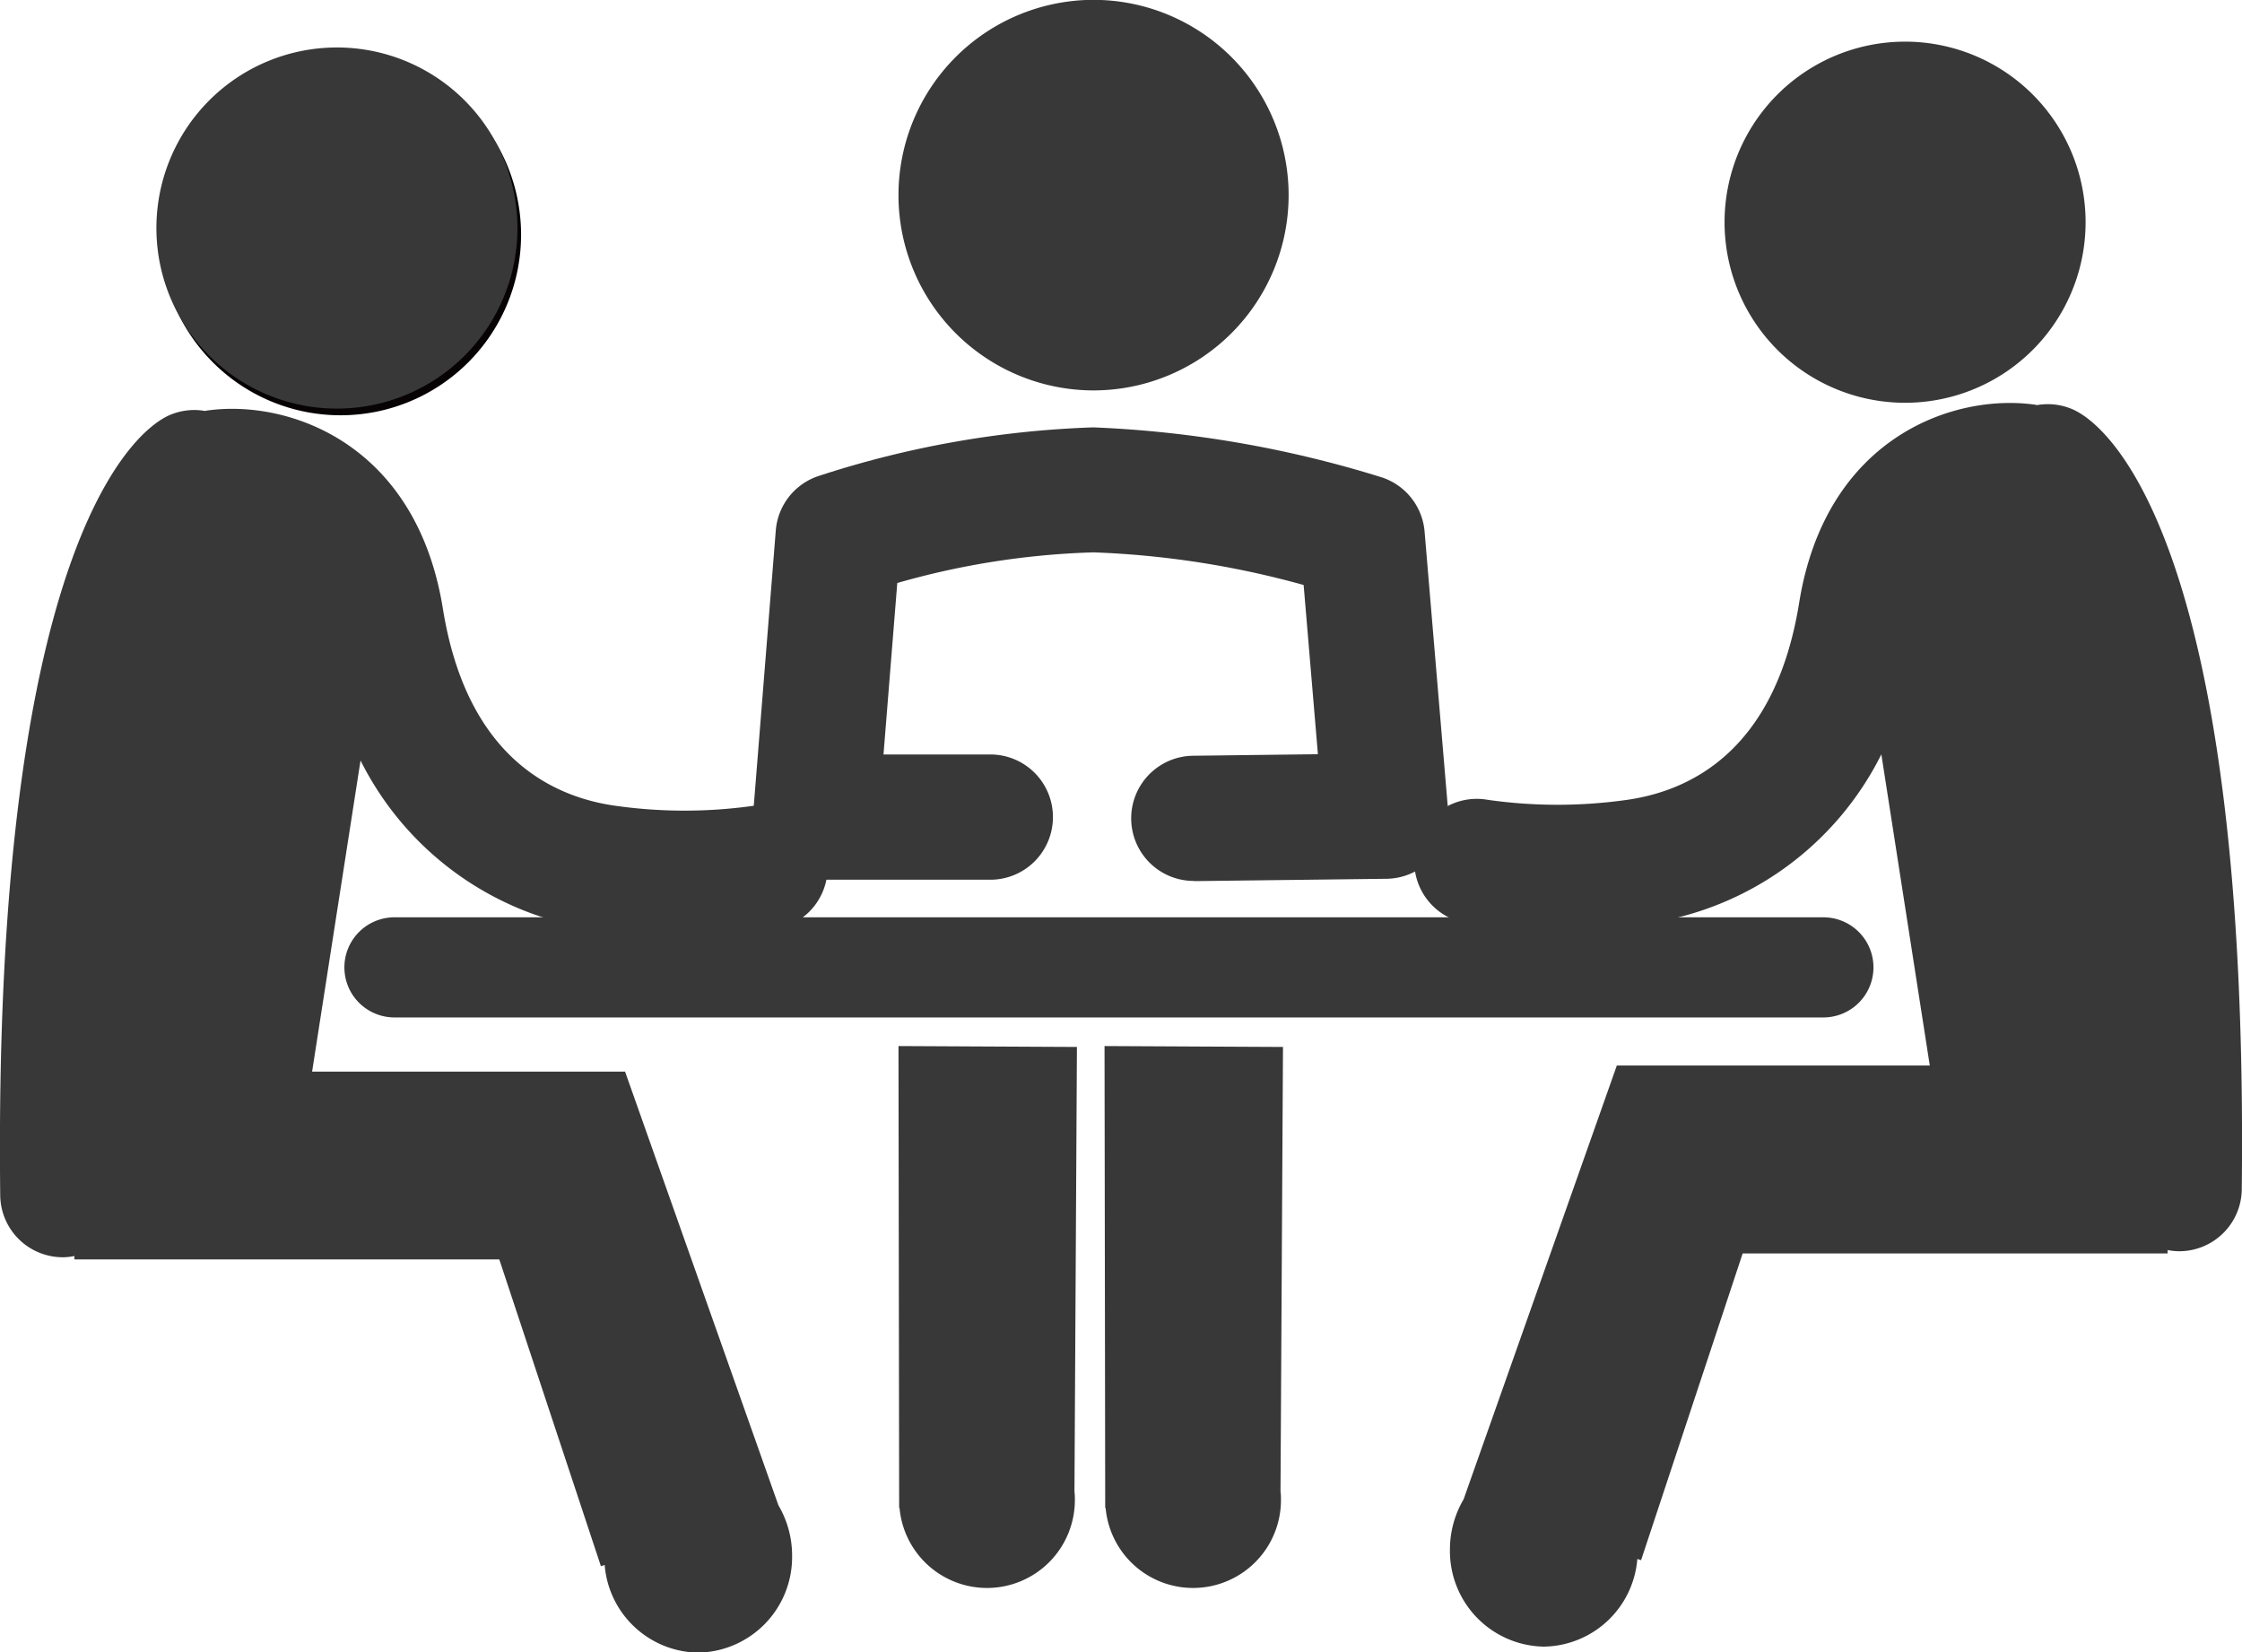
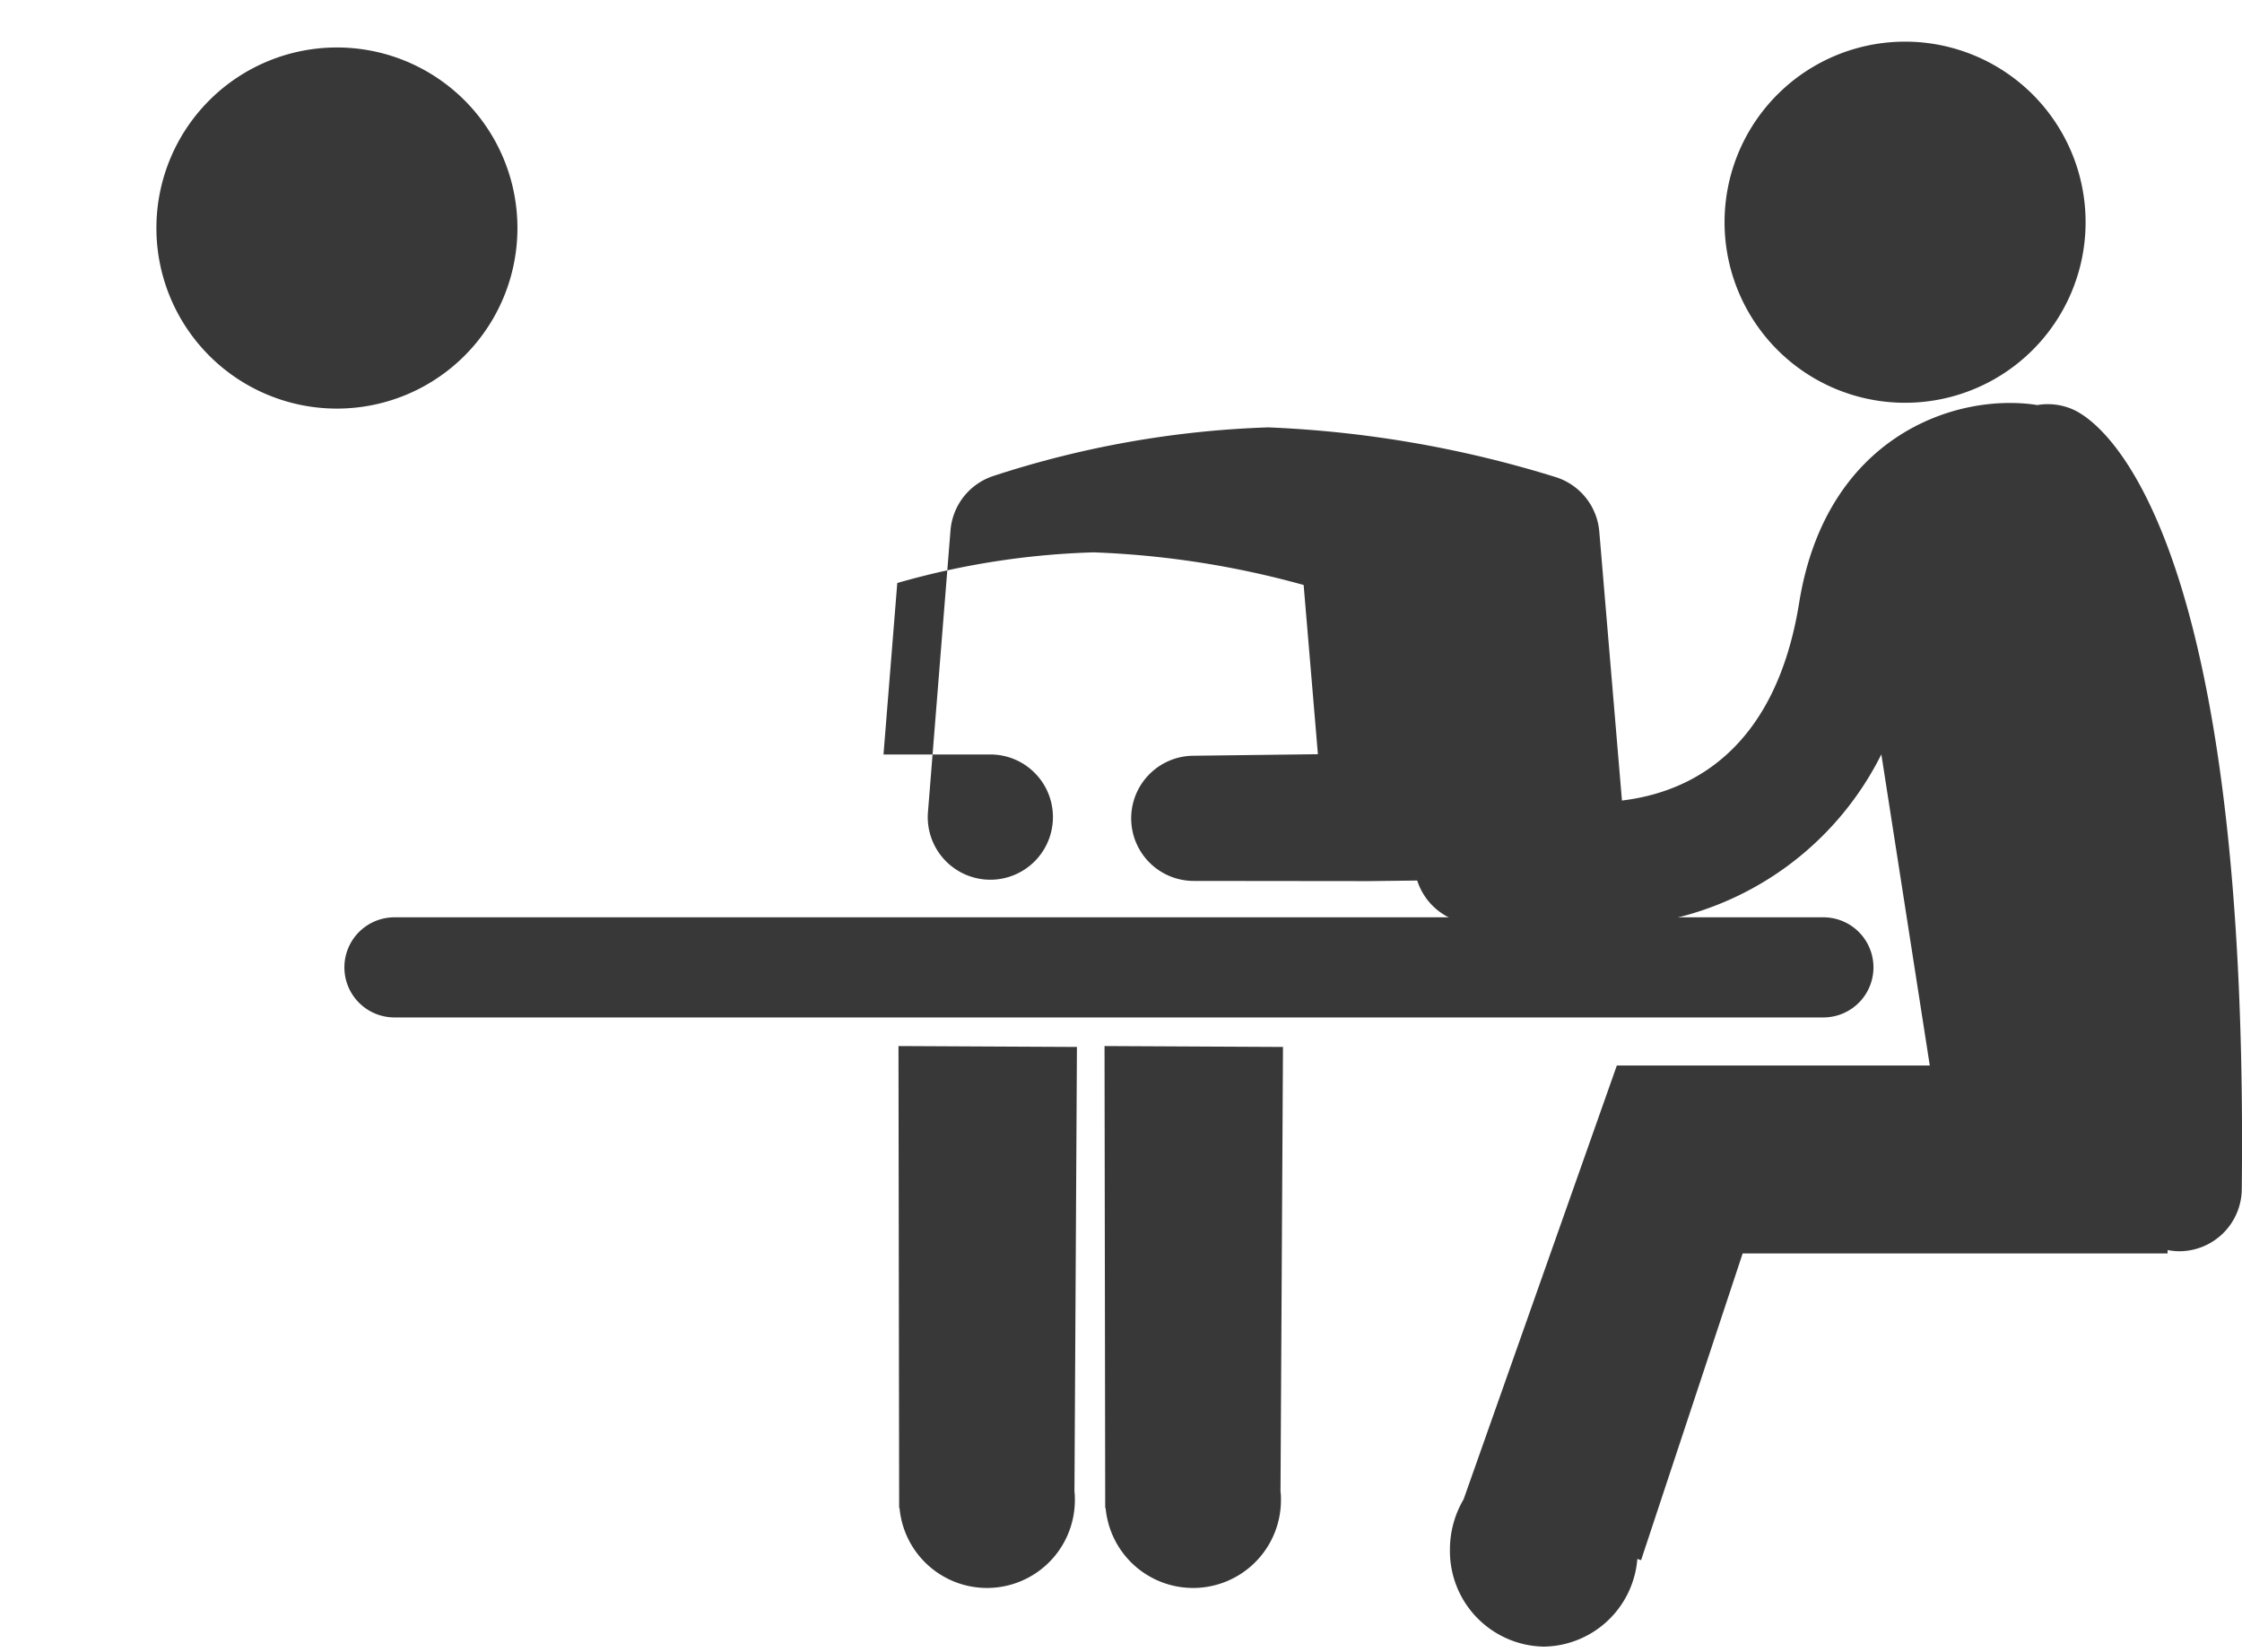
<svg xmlns="http://www.w3.org/2000/svg" width="59.703" height="44" viewBox="0 0 59.703 44">
  <g id="lending-use-of-facilities_1_ttl" transform="translate(-664.587 99.177)">
-     <path id="パス_128" data-name="パス 128" d="M746.762-93.981a5.2,5.2,0,0,0-5.194-5.2,5.2,5.2,0,0,0-5.195,5.2,5.2,5.2,0,0,0,5.195,5.2A5.2,5.2,0,0,0,746.762-93.981Z" transform="translate(-47.86)" fill="#383838" />
-     <path id="パス_129" data-name="パス 129" d="M686.987-90.043a4.807,4.807,0,0,0-4.807-4.808,4.807,4.807,0,0,0-4.807,4.808,4.807,4.807,0,0,0,4.807,4.808A4.807,4.807,0,0,0,686.987-90.043Z" transform="translate(-8.524 -2.884)" fill="#070304" />
    <path id="パス_130" data-name="パス 130" d="M731.487-23.225H693.435a1.333,1.333,0,0,1-1.333-1.333,1.333,1.333,0,0,1,1.333-1.333h38.052a1.333,1.333,0,0,1,1.333,1.333A1.333,1.333,0,0,1,731.487-23.225Z" transform="translate(-18.344 -48.86)" fill="#383838" />
    <g id="グループ_437" data-name="グループ 437" transform="translate(702.251 -98.068)">
      <path id="パス_131" data-name="パス 131" d="M807.18-86.235a4.807,4.807,0,0,0,4.807-4.808,4.807,4.807,0,0,0-4.807-4.808,4.807,4.807,0,0,0-4.807,4.808A4.807,4.807,0,0,0,807.18-86.235Z" transform="translate(-794.113 95.851)" fill="#383838" />
      <path id="パス_132" data-name="パス 132" d="M795.116-66.814a1.656,1.656,0,0,0-.947-.112c-.011,0-.022-.007-.033-.008-2.141-.315-5.583.829-6.3,5.268-.62,3.86-2.807,4.982-4.533,5.244a13.144,13.144,0,0,1-3.756.007,1.666,1.666,0,0,0-1.935,1.346,1.666,1.666,0,0,0,1.346,1.935,15.045,15.045,0,0,0,2.446.183,16.073,16.073,0,0,0,2.4-.175,8.282,8.282,0,0,0,6.22-4.5l1.29,8.286h-8.334L778.9-37.79a2.631,2.631,0,0,0-.364,1.338,2.545,2.545,0,0,0,2.5,2.585,2.535,2.535,0,0,0,2.49-2.334l.1.032,2.705-8.168h11.316v-.09a1.656,1.656,0,0,0,.29.032h.019a1.667,1.667,0,0,0,1.666-1.648C799.813-62.891,796.221-66.334,795.116-66.814Z" transform="translate(-777.589 76.604)" fill="#383838" />
    </g>
    <g id="グループ_438" data-name="グループ 438" transform="translate(664.587 -97.913)">
      <path id="パス_133" data-name="パス 133" d="M681.891-85.77a4.807,4.807,0,0,1-4.807-4.808,4.808,4.808,0,0,1,4.807-4.808,4.807,4.807,0,0,1,4.807,4.808A4.807,4.807,0,0,1,681.891-85.77Z" transform="translate(-672.919 95.386)" fill="#383838" />
-       <path id="パス_134" data-name="パス 134" d="M669.1-66.348a1.658,1.658,0,0,1,.948-.112c.011,0,.021-.007.032-.008,2.142-.314,5.583.83,6.3,5.268.62,3.86,2.807,4.982,4.533,5.244a13.128,13.128,0,0,0,3.756.007A1.666,1.666,0,0,1,686.6-54.6a1.667,1.667,0,0,1-1.345,1.935,15.023,15.023,0,0,1-2.447.183,16.087,16.087,0,0,1-2.4-.176,8.284,8.284,0,0,1-6.22-4.495l-1.29,8.285h8.334l4.084,11.548a2.631,2.631,0,0,1,.364,1.338,2.545,2.545,0,0,1-2.5,2.585,2.535,2.535,0,0,1-2.491-2.334l-.1.032-2.706-8.168H666.569v-.091a1.621,1.621,0,0,1-.29.033h-.019a1.667,1.667,0,0,1-1.667-1.648C664.4-62.426,668-65.868,669.1-66.348Z" transform="translate(-664.587 76.139)" fill="#383838" />
    </g>
-     <path id="パス_135" data-name="パス 135" d="M736.489-52.968a1.666,1.666,0,0,1-1.666-1.646,1.667,1.667,0,0,1,1.646-1.687l3.326-.041-.38-4.506a24.1,24.1,0,0,0-5.594-.869,21.15,21.15,0,0,0-5.227.816l-.367,4.566h2.845a1.666,1.666,0,0,1,1.667,1.667A1.667,1.667,0,0,1,731.072-53H726.42a1.666,1.666,0,0,1-1.225-.537,1.667,1.667,0,0,1-.436-1.264l.6-7.5a1.666,1.666,0,0,1,1.124-1.444,26.288,26.288,0,0,1,7.335-1.3,29.861,29.861,0,0,1,7.662,1.326,1.666,1.666,0,0,1,1.156,1.449l.627,7.439a1.668,1.668,0,0,1-.427,1.26,1.667,1.667,0,0,1-1.213.546l-5.117.062Z" transform="translate(-40.113 -22.752)" fill="#383838" />
+     <path id="パス_135" data-name="パス 135" d="M736.489-52.968a1.666,1.666,0,0,1-1.666-1.646,1.667,1.667,0,0,1,1.646-1.687l3.326-.041-.38-4.506a24.1,24.1,0,0,0-5.594-.869,21.15,21.15,0,0,0-5.227.816l-.367,4.566h2.845a1.666,1.666,0,0,1,1.667,1.667A1.667,1.667,0,0,1,731.072-53a1.666,1.666,0,0,1-1.225-.537,1.667,1.667,0,0,1-.436-1.264l.6-7.5a1.666,1.666,0,0,1,1.124-1.444,26.288,26.288,0,0,1,7.335-1.3,29.861,29.861,0,0,1,7.662,1.326,1.666,1.666,0,0,1,1.156,1.449l.627,7.439a1.668,1.668,0,0,1-.427,1.26,1.667,1.667,0,0,1-1.213.546l-5.117.062Z" transform="translate(-40.113 -22.752)" fill="#383838" />
    <path id="パス_136" data-name="パス 136" d="M741.125-15.584l-4.752-.024.018,12.3h.01a2.339,2.339,0,0,0,2.329,2.13,2.34,2.34,0,0,0,2.34-2.34c0-.077,0-.152-.011-.226Z" transform="translate(-47.86 -55.715)" fill="#383838" />
    <path id="パス_137" data-name="パス 137" d="M757.587-15.584l-4.752-.024.018,12.3h.011a2.339,2.339,0,0,0,2.329,2.13,2.34,2.34,0,0,0,2.34-2.34c0-.077,0-.152-.012-.226Z" transform="translate(-58.835 -55.715)" fill="#383838" />
  </g>
</svg>